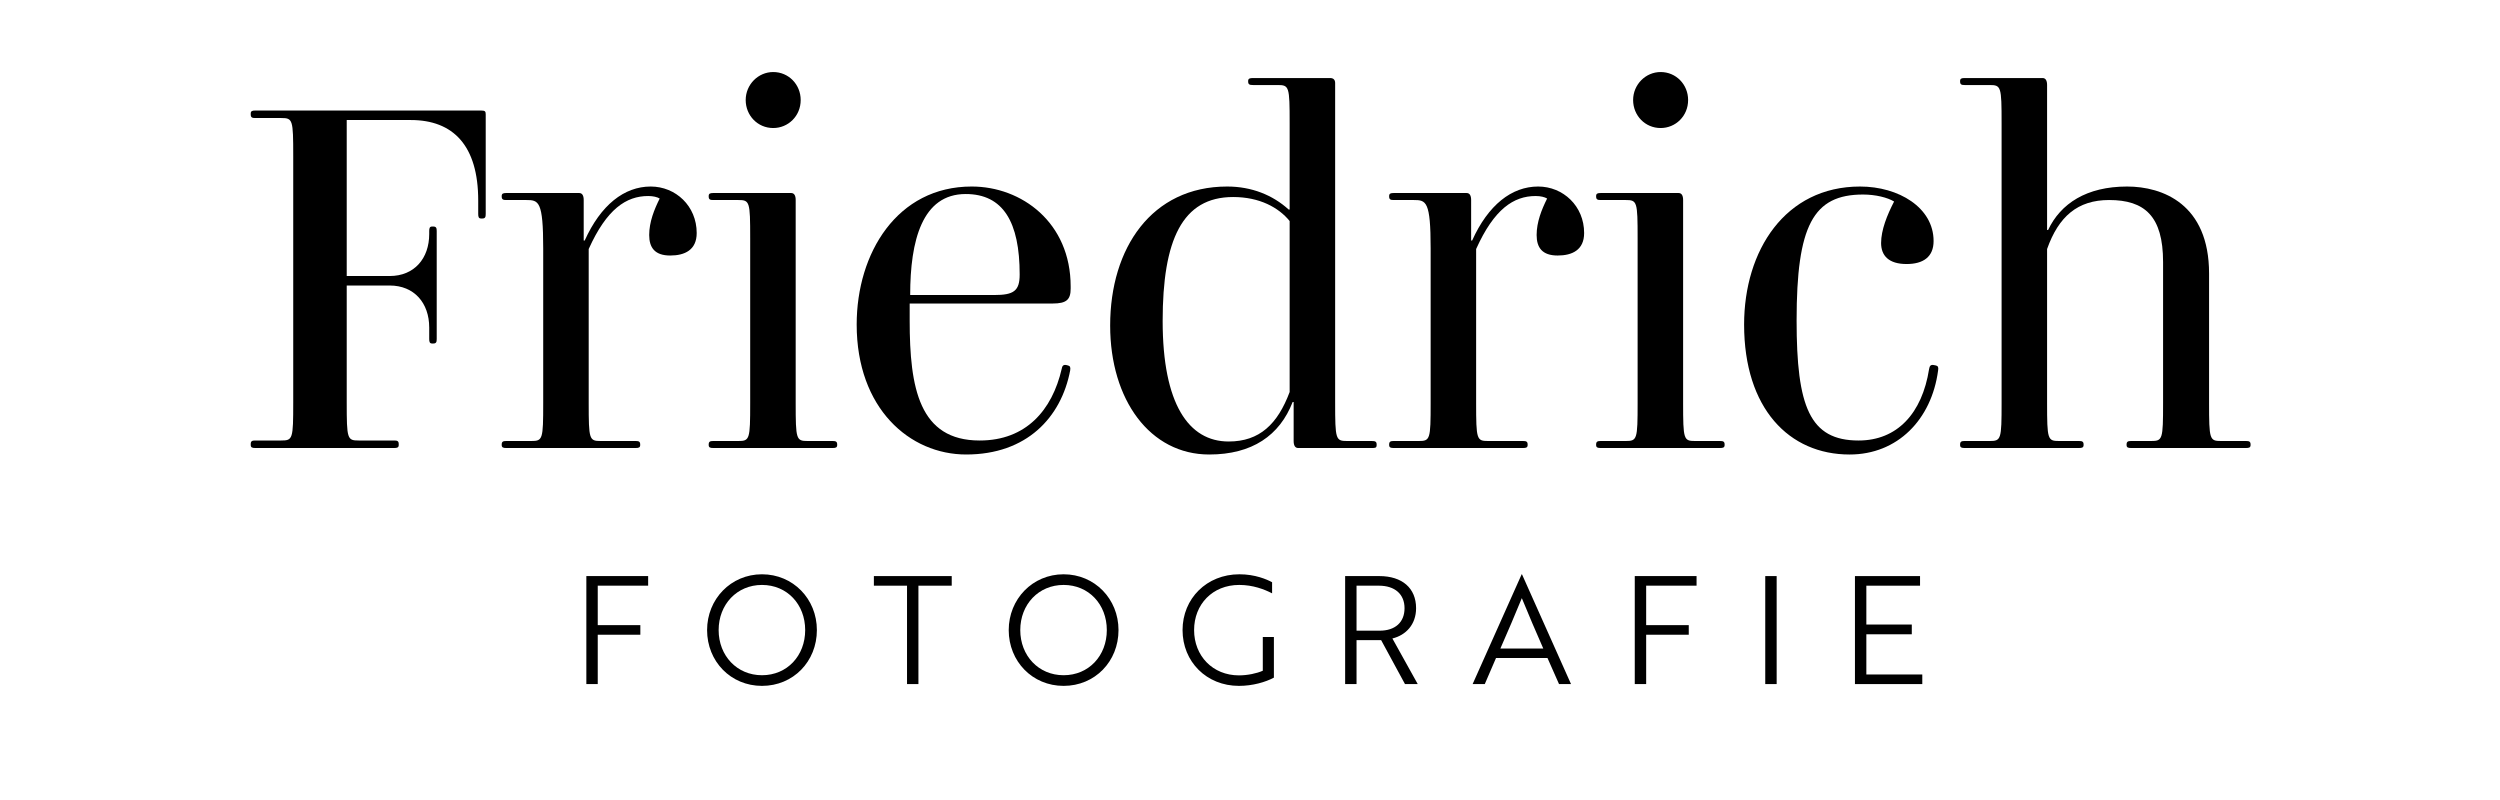
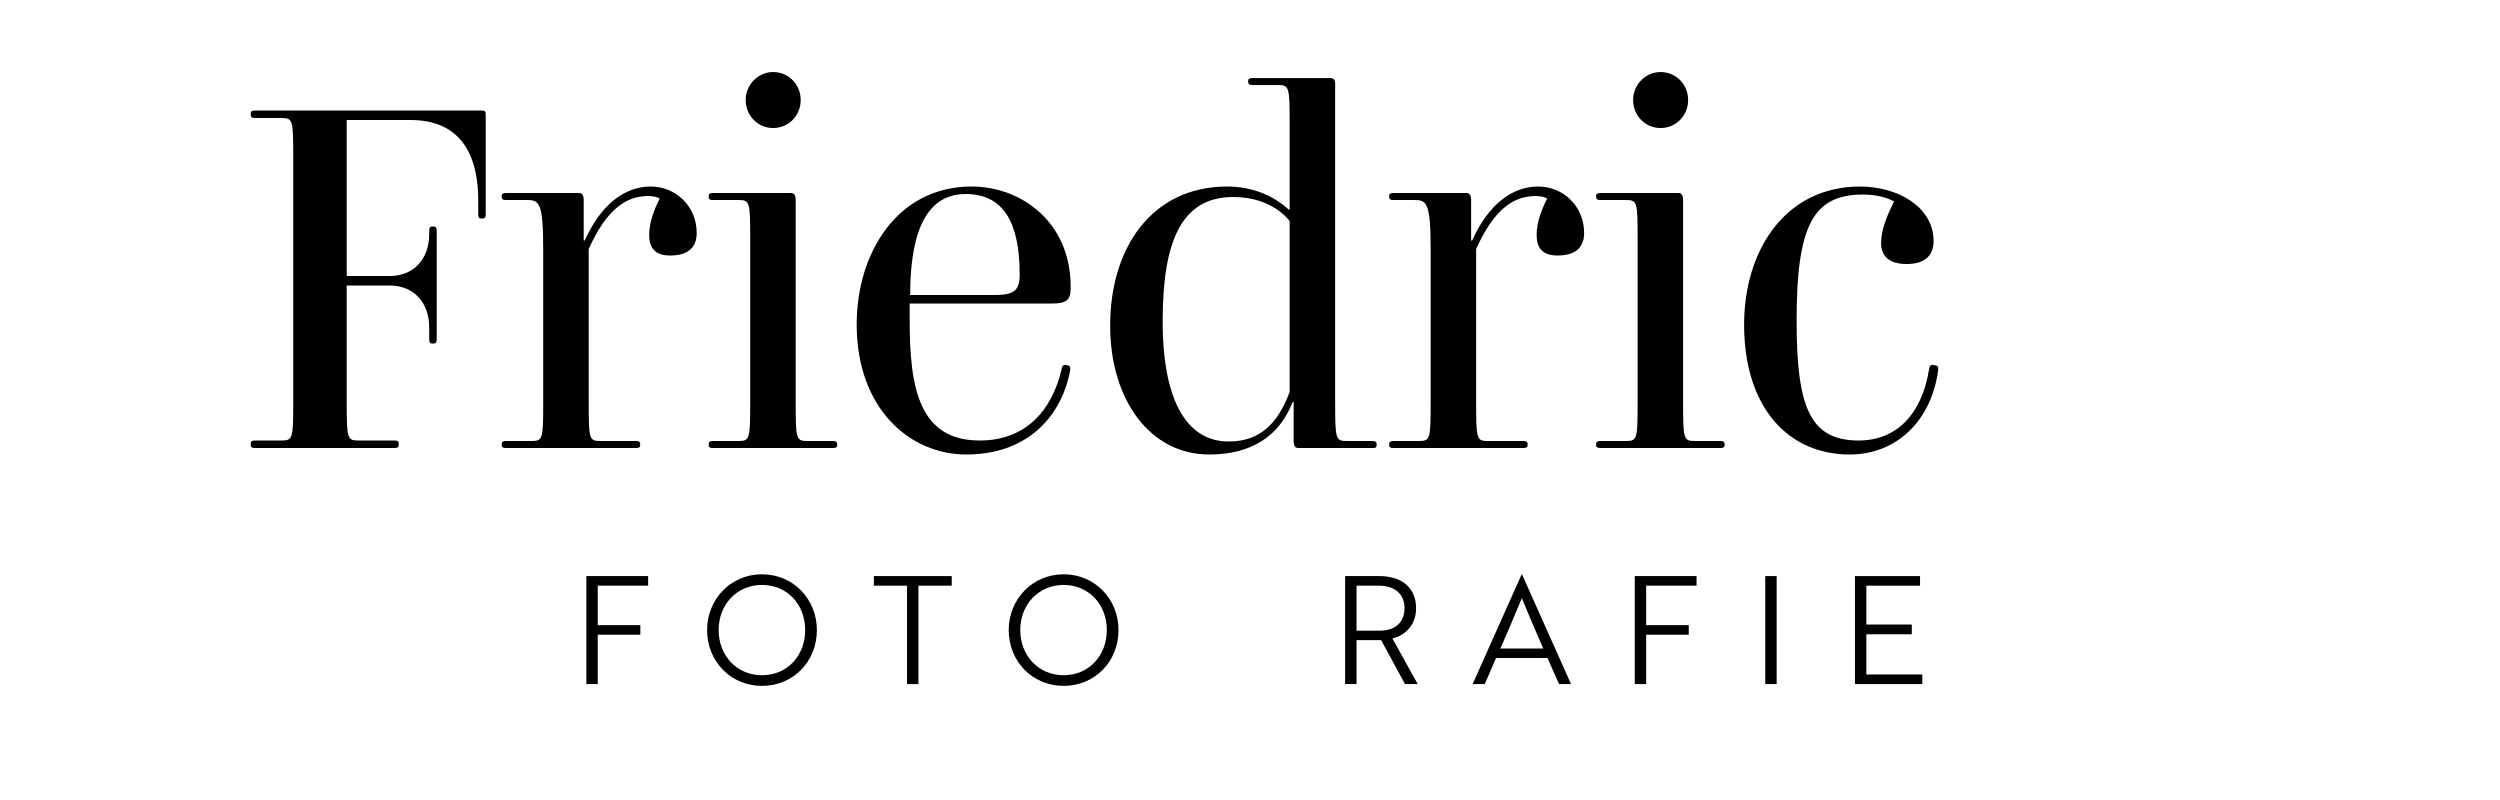
<svg xmlns="http://www.w3.org/2000/svg" width="100%" height="100%" viewBox="0 0 4167 1334" version="1.1" xml:space="preserve" style="fill-rule:evenodd;clip-rule:evenodd;stroke-linejoin:round;stroke-miterlimit:2;">
  <g>
    <path d="M657.083,746.734c5,-0 7.5,-0.833 7.5,-5l0,-1.667c0,-5 -2.5,-5.833 -7.5,-5.833l-59.166,-0c-19.167,-0 -20,-2.5 -20,-63.333l-0,-195l71.666,-0c40.834,-0 65.834,29.166 65.834,70l-0,19.166c-0,5 0.833,7.5 5,7.5l1.666,0c5,0 5.834,-2.5 5.834,-7.5l-0,-180c-0,-5 -0.834,-7.5 -5.834,-7.5l-1.666,0c-4.167,0 -5,2.5 -5,7.5l-0,5c-0,40.834 -25,70 -65.834,70l-71.666,0l-0,-260l106.666,0c70.834,0 112.5,42.5 112.5,134.167l0,22.5c0,5 0.834,7.5 5,7.5l1.667,-0c5,-0 5.833,-2.5 5.833,-7.5l0,-165.833c0,-5 -0.833,-6.667 -7.5,-6.667l-376.666,-0c-5,-0 -7.5,0.833 -7.5,5l-0,1.667c-0,5 2.5,5.833 7.5,5.833l43.333,-0c19.167,-0 20,2.5 20,63.333l0,410.834c0,60.833 -0.833,63.333 -20,63.333l-43.333,-0c-5,-0 -7.5,0.833 -7.5,5.833l-0,1.667c-0,4.167 2.5,5 7.5,5l231.666,-0Z" style="fill-rule:nonzero;" />
    <path d="M1059.58,746.734c5,-0 7.5,-0.833 7.5,-5l0,-0.833c0,-5 -2.5,-5.834 -7.5,-5.834l-58.333,0c-19.167,0 -20,-2.5 -20,-63.333l0,-256.667c30,-66.666 62.5,-88.333 99.167,-88.333c8.333,-0 15,1.667 19.166,4.167c-9.166,18.333 -17.5,39.166 -17.5,60.833c0,20.833 9.167,34.167 35,34.167c24.167,-0 44.167,-9.167 44.167,-37.5c0,-45 -35,-77.5 -76.667,-77.5c-44.166,-0 -83.333,30.833 -110,90l-1.666,-0l-0,-67.5c-0,-7.5 -2.5,-11.667 -7.5,-11.667l-121.667,-0c-5,-0 -7.5,0.833 -7.5,5l0,0.833c0,5 2.5,5.834 7.5,5.834l33.333,-0c20.834,-0 28.334,1.666 28.334,80.833l-0,257.5c-0,60.833 -0.834,63.333 -20,63.333l-41.667,0c-5,0 -7.5,0.834 -7.5,5.834l0,0.833c0,4.167 2.5,5 7.5,5l215.833,-0Z" style="fill-rule:nonzero;" />
    <path d="M1387.92,746.734c5,-0 7.5,-0.833 7.5,-5l-0,-0.833c-0,-5 -2.5,-5.834 -7.5,-5.834l-41.667,0c-19.167,0 -20,-2.5 -20,-63.333l0,-338.333c0,-7.5 -2.5,-11.667 -7.5,-11.667l-130,-0c-5,-0 -7.5,0.833 -7.5,5l0,0.833c0,5 2.5,5.834 7.5,5.834l41.667,-0c19.166,-0 20,2.5 20,63.333l-0,275c-0,60.833 -0.834,63.333 -20,63.333l-41.667,0c-5,0 -7.5,0.834 -7.5,5.834l0,0.833c0,4.167 2.5,5 7.5,5l199.167,-0Zm-53.334,-580c0,-25.833 -20,-46.667 -45.833,-46.667c-25,0 -45.833,20.834 -45.833,46.667c-0,25.833 20,46.667 45.833,46.667c25,-0 45.833,-20 45.833,-46.667Z" style="fill-rule:nonzero;" />
    <path d="M1783.75,617.567c0.833,-5 0,-7.5 -3.333,-8.333l-3.334,-0.833c-5,-0.834 -6.666,1.666 -7.5,6.666c-15.833,68.334 -59.166,119.167 -136.666,119.167c-100.834,-0 -116.667,-87.5 -116.667,-200l0,-28.333l238.333,-0c23.334,-0 30,-6.667 30,-25l0,-3.334c0,-106.666 -81.666,-166.666 -165,-166.666c-124.166,-0 -191.666,110.833 -191.666,230c-0,140 88.333,216.666 182.5,216.666c100.833,0 158.333,-61.666 173.333,-140Zm-84.167,-160c0,27.5 -10,34.167 -42.5,34.167l-140,-0c0,-90.833 20,-168.333 92.5,-168.333c62.5,-0 90,46.666 90,134.166Z" style="fill-rule:nonzero;" />
    <path d="M2286.25,746.734c5.833,-0 8.333,-0 8.333,-5l0,-0.833c0,-5 -2.5,-5.834 -8.333,-5.834l-40.833,0c-19.167,0 -20,-2.5 -20,-64.166l-0,-532.5c-0,-5 -2.5,-8.334 -8.334,-8.334l-128.333,0c-5.833,0 -8.333,0.834 -8.333,5l-0,0.834c-0,5 2.5,5.833 8.333,5.833l40.833,-0c19.167,-0 20,2.5 20,63.333l0,144.167l-1.666,-0c-26.667,-24.167 -61.667,-38.333 -102.5,-38.333c-125.834,-0 -195,102.5 -195,231.666c-0,124.167 66.666,215 165,215c71.666,0 117.5,-31.666 139.166,-87.5l1.667,0l0,65c0,7.5 2.5,11.667 7.5,11.667l122.5,-0Zm-136.667,-93.333c-20,53.333 -50,82.5 -101.666,82.5c-66.667,-0 -110,-62.5 -110,-200.834c-0,-135 32.5,-206.666 117.5,-206.666c44.166,-0 75.833,17.5 94.166,40l0,285Z" style="fill-rule:nonzero;" />
    <path d="M2538.75,746.734c5,-0 7.5,-0.833 7.5,-5l0,-0.833c0,-5 -2.5,-5.834 -7.5,-5.834l-58.333,0c-19.167,0 -20,-2.5 -20,-63.333l-0,-256.667c30,-66.666 62.5,-88.333 99.166,-88.333c8.334,-0 15,1.667 19.167,4.167c-9.167,18.333 -17.5,39.166 -17.5,60.833c0,20.833 9.167,34.167 35,34.167c24.167,-0 44.167,-9.167 44.167,-37.5c-0,-45 -35,-77.5 -76.667,-77.5c-44.167,-0 -83.333,30.833 -110,90l-1.667,-0l0,-67.5c0,-7.5 -2.5,-11.667 -7.5,-11.667l-121.666,-0c-5,-0 -7.5,0.833 -7.5,5l-0,0.833c-0,5 2.5,5.834 7.5,5.834l33.333,-0c20.833,-0 28.333,1.666 28.333,80.833l0,257.5c0,60.833 -0.833,63.333 -20,63.333l-41.666,0c-5,0 -7.5,0.834 -7.5,5.834l-0,0.833c-0,4.167 2.5,5 7.5,5l215.833,-0Z" style="fill-rule:nonzero;" />
    <path d="M2867.08,746.734c5,-0 7.5,-0.833 7.5,-5l0,-0.833c0,-5 -2.5,-5.834 -7.5,-5.834l-41.666,0c-19.167,0 -20,-2.5 -20,-63.333l-0,-338.333c-0,-7.5 -2.5,-11.667 -7.5,-11.667l-130,-0c-5,-0 -7.5,0.833 -7.5,5l-0,0.833c-0,5 2.5,5.834 7.5,5.834l41.666,-0c19.167,-0 20,2.5 20,63.333l0,275c0,60.833 -0.833,63.333 -20,63.333l-41.666,0c-5,0 -7.5,0.834 -7.5,5.834l-0,0.833c-0,4.167 2.5,5 7.5,5l199.166,-0Zm-53.333,-580c0,-25.833 -20,-46.667 -45.833,-46.667c-25,0 -45.834,20.834 -45.834,46.667c0,25.833 20,46.667 45.834,46.667c25,-0 45.833,-20 45.833,-46.667Z" style="fill-rule:nonzero;" />
    <path d="M3230.42,617.567c0.833,-5 -0,-7.5 -3.334,-8.333l-4.166,-0.833c-5,-0.834 -6.667,1.666 -7.5,6.666c-11.667,74.167 -53.334,119.167 -117.5,119.167c-81.667,-0 -103.334,-56.667 -103.334,-200c0,-158.333 27.5,-210 110.834,-210c20.833,-0 40.833,5 51.666,11.667c-11.666,22.5 -21.666,47.5 -21.666,69.166c-0,20.834 12.5,35 42.5,35c27.5,0 45,-11.666 45,-38.333c-0,-55.833 -58.334,-90.833 -122.5,-90.833c-125,-0 -193.334,106.666 -193.334,230c0,140 75,216.666 175.834,216.666c80,0 136.666,-58.333 147.5,-140Z" style="fill-rule:nonzero;" />
-     <path d="M3743.75,746.734c5,-0 7.5,-0.833 7.5,-5l0,-0.833c0,-5 -2.5,-5.834 -7.5,-5.834l-41.667,0c-19.166,0 -20,-2.5 -20,-63.333l0,-215.833c0,-115.834 -77.5,-145 -136.666,-145c-67.5,-0 -110.834,28.333 -131.667,72.5l-1.667,-0l0,-241.667c0,-7.5 -2.5,-11.667 -7.5,-11.667l-130,0c-5,0 -7.5,0.834 -7.5,5l0,0.834c0,5 2.5,5.833 7.5,5.833l41.667,-0c19.167,-0 20,2.5 20,63.333l0,466.667c0,60.833 -0.833,63.333 -20,63.333l-41.667,0c-5,0 -7.5,0.834 -7.5,5.834l0,0.833c0,4.167 2.5,5 7.5,5l190.834,-0c5,-0 7.5,-0.833 7.5,-5l-0,-0.833c-0,-5 -2.5,-5.834 -7.5,-5.834l-33.334,0c-19.166,0 -20,-2.5 -20,-63.333l0,-256.667c19.167,-54.166 50.834,-81.666 103.334,-81.666c59.166,-0 90,26.666 90,103.333l-0,235c-0,60.833 -0.834,63.333 -20,63.333l-33.334,0c-5,0 -7.5,0.834 -7.5,5.834l0,0.833c0,4.167 2.5,5 7.5,5l191.667,-0Z" style="fill-rule:nonzero;" />
  </g>
  <g>
    <path d="M1080.33,976.216l0,-16l-103,0l0,180l19,0l0,-82.25l71,0l0,-16l-71,0l0,-65.75l84,0Z" style="fill-rule:nonzero;" />
    <path d="M1178.58,1050.22c0,52.25 39.5,93 91.5,93c52.25,0 91.5,-40.75 91.5,-93c0,-52 -39.75,-93 -91.5,-93c-52,0 -91.5,41.5 -91.5,93Zm19.25,0c0,-42.75 30.5,-75.25 72.25,-75.25c42,0 72,32.5 72,75.25c0,42.75 -30,75.25 -72,75.25c-41.75,0 -72.25,-32.5 -72.25,-75.25Z" style="fill-rule:nonzero;" />
    <path d="M1586.33,976.216l0,-16l-129.75,0l0,16l55.25,0l0,164l19,0l0,-164l55.5,0Z" style="fill-rule:nonzero;" />
    <path d="M1681.33,1050.22c0,52.25 39.5,93 91.5,93c52.25,0 91.5,-40.75 91.5,-93c0,-52 -39.75,-93 -91.5,-93c-52,0 -91.5,41.5 -91.5,93Zm19.25,0c0,-42.75 30.5,-75.25 72.25,-75.25c42,0 72,32.5 72,75.25c0,42.75 -30,75.25 -72,75.25c-41.75,0 -72.25,-32.5 -72.25,-75.25Z" style="fill-rule:nonzero;" />
-     <path d="M2123.33,1129.47l0,-67.75l-18.5,0l0,56.25c-10,4.5 -25.5,7.75 -39.75,7.75c-43.75,0 -74.75,-32.5 -74.75,-75.5c0,-42.75 30.5,-75.25 75.25,-75.25c22.75,0 41.75,7.25 54.75,14l0,-18.5c-8.75,-4.75 -28.25,-13.25 -54.5,-13.25c-54.5,0 -94.75,40.5 -94.75,93c0,52.75 40,93 94,93c22.75,0 44.25,-6.25 58.25,-13.75Z" style="fill-rule:nonzero;" />
    <path d="M2242.08,960.216l0,180l19,0l0,-73.25l41,0l39.75,73.25l21.25,0l-42.25,-76c22.5,-5.5 39.5,-23.25 39.5,-50.5c0,-33.5 -23.25,-53.5 -61.25,-53.5l-57,0Zm56.25,16c26.75,0 42.75,14.25 42.75,37.5c0,23.5 -15.5,37.5 -41.5,37.5l-38.5,0l0,-75l37.25,0Z" style="fill-rule:nonzero;" />
    <path d="M2454.58,1140.22l20.25,0l18.75,-43.5l85.75,0l19.25,43.5l20,0l-81.75,-183l-0.5,0l-81.75,183Zm46.25,-59.25c13,-29.75 24.25,-55.75 35.75,-84c11.5,28.25 22.75,54.25 35.75,84l-71.5,0Z" style="fill-rule:nonzero;" />
    <path d="M2827.83,976.216l0,-16l-103,0l0,180l19,0l0,-82.25l71,0l0,-16l-71,0l0,-65.75l84,0Z" style="fill-rule:nonzero;" />
    <rect x="2942.33" y="960.216" width="19" height="180" style="fill-rule:nonzero;" />
    <path d="M3204.08,1140.22l0,-16l-93.25,0l0,-67l75.75,0l0,-16.25l-75.75,0l0,-64.75l89.5,0l0,-16l-108.5,0l0,180l112.25,0Z" style="fill-rule:nonzero;" />
  </g>
</svg>